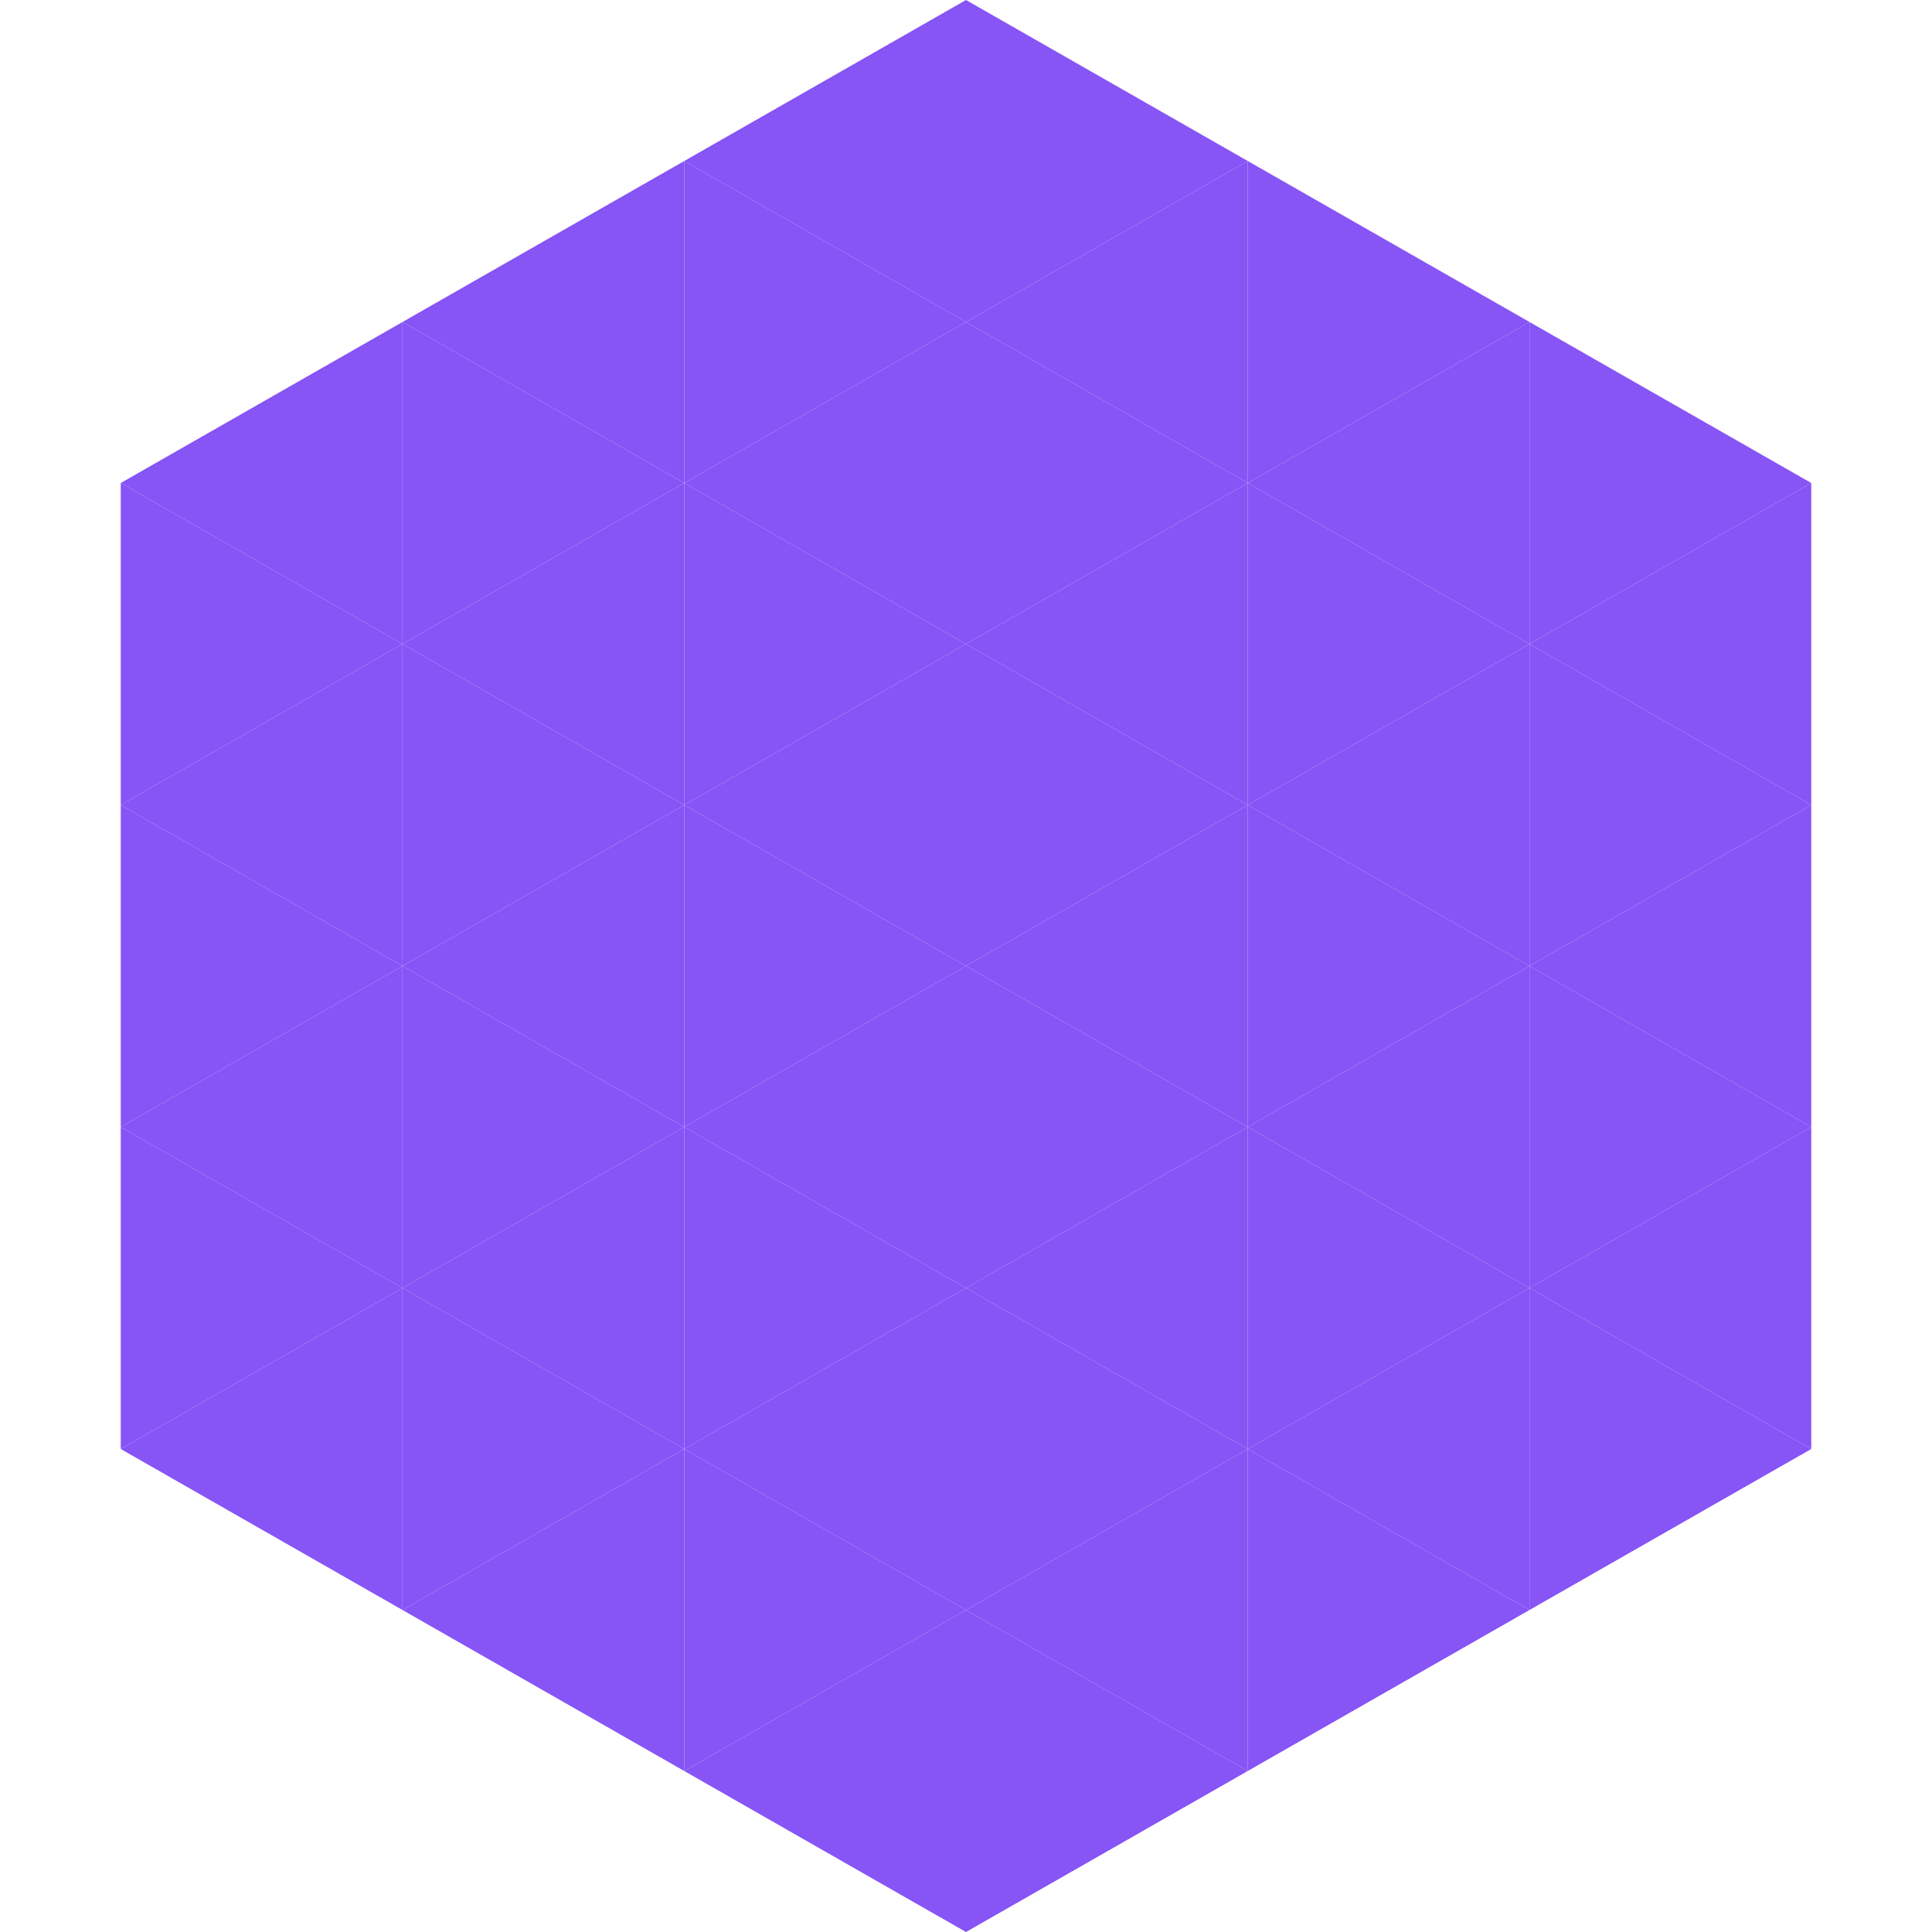
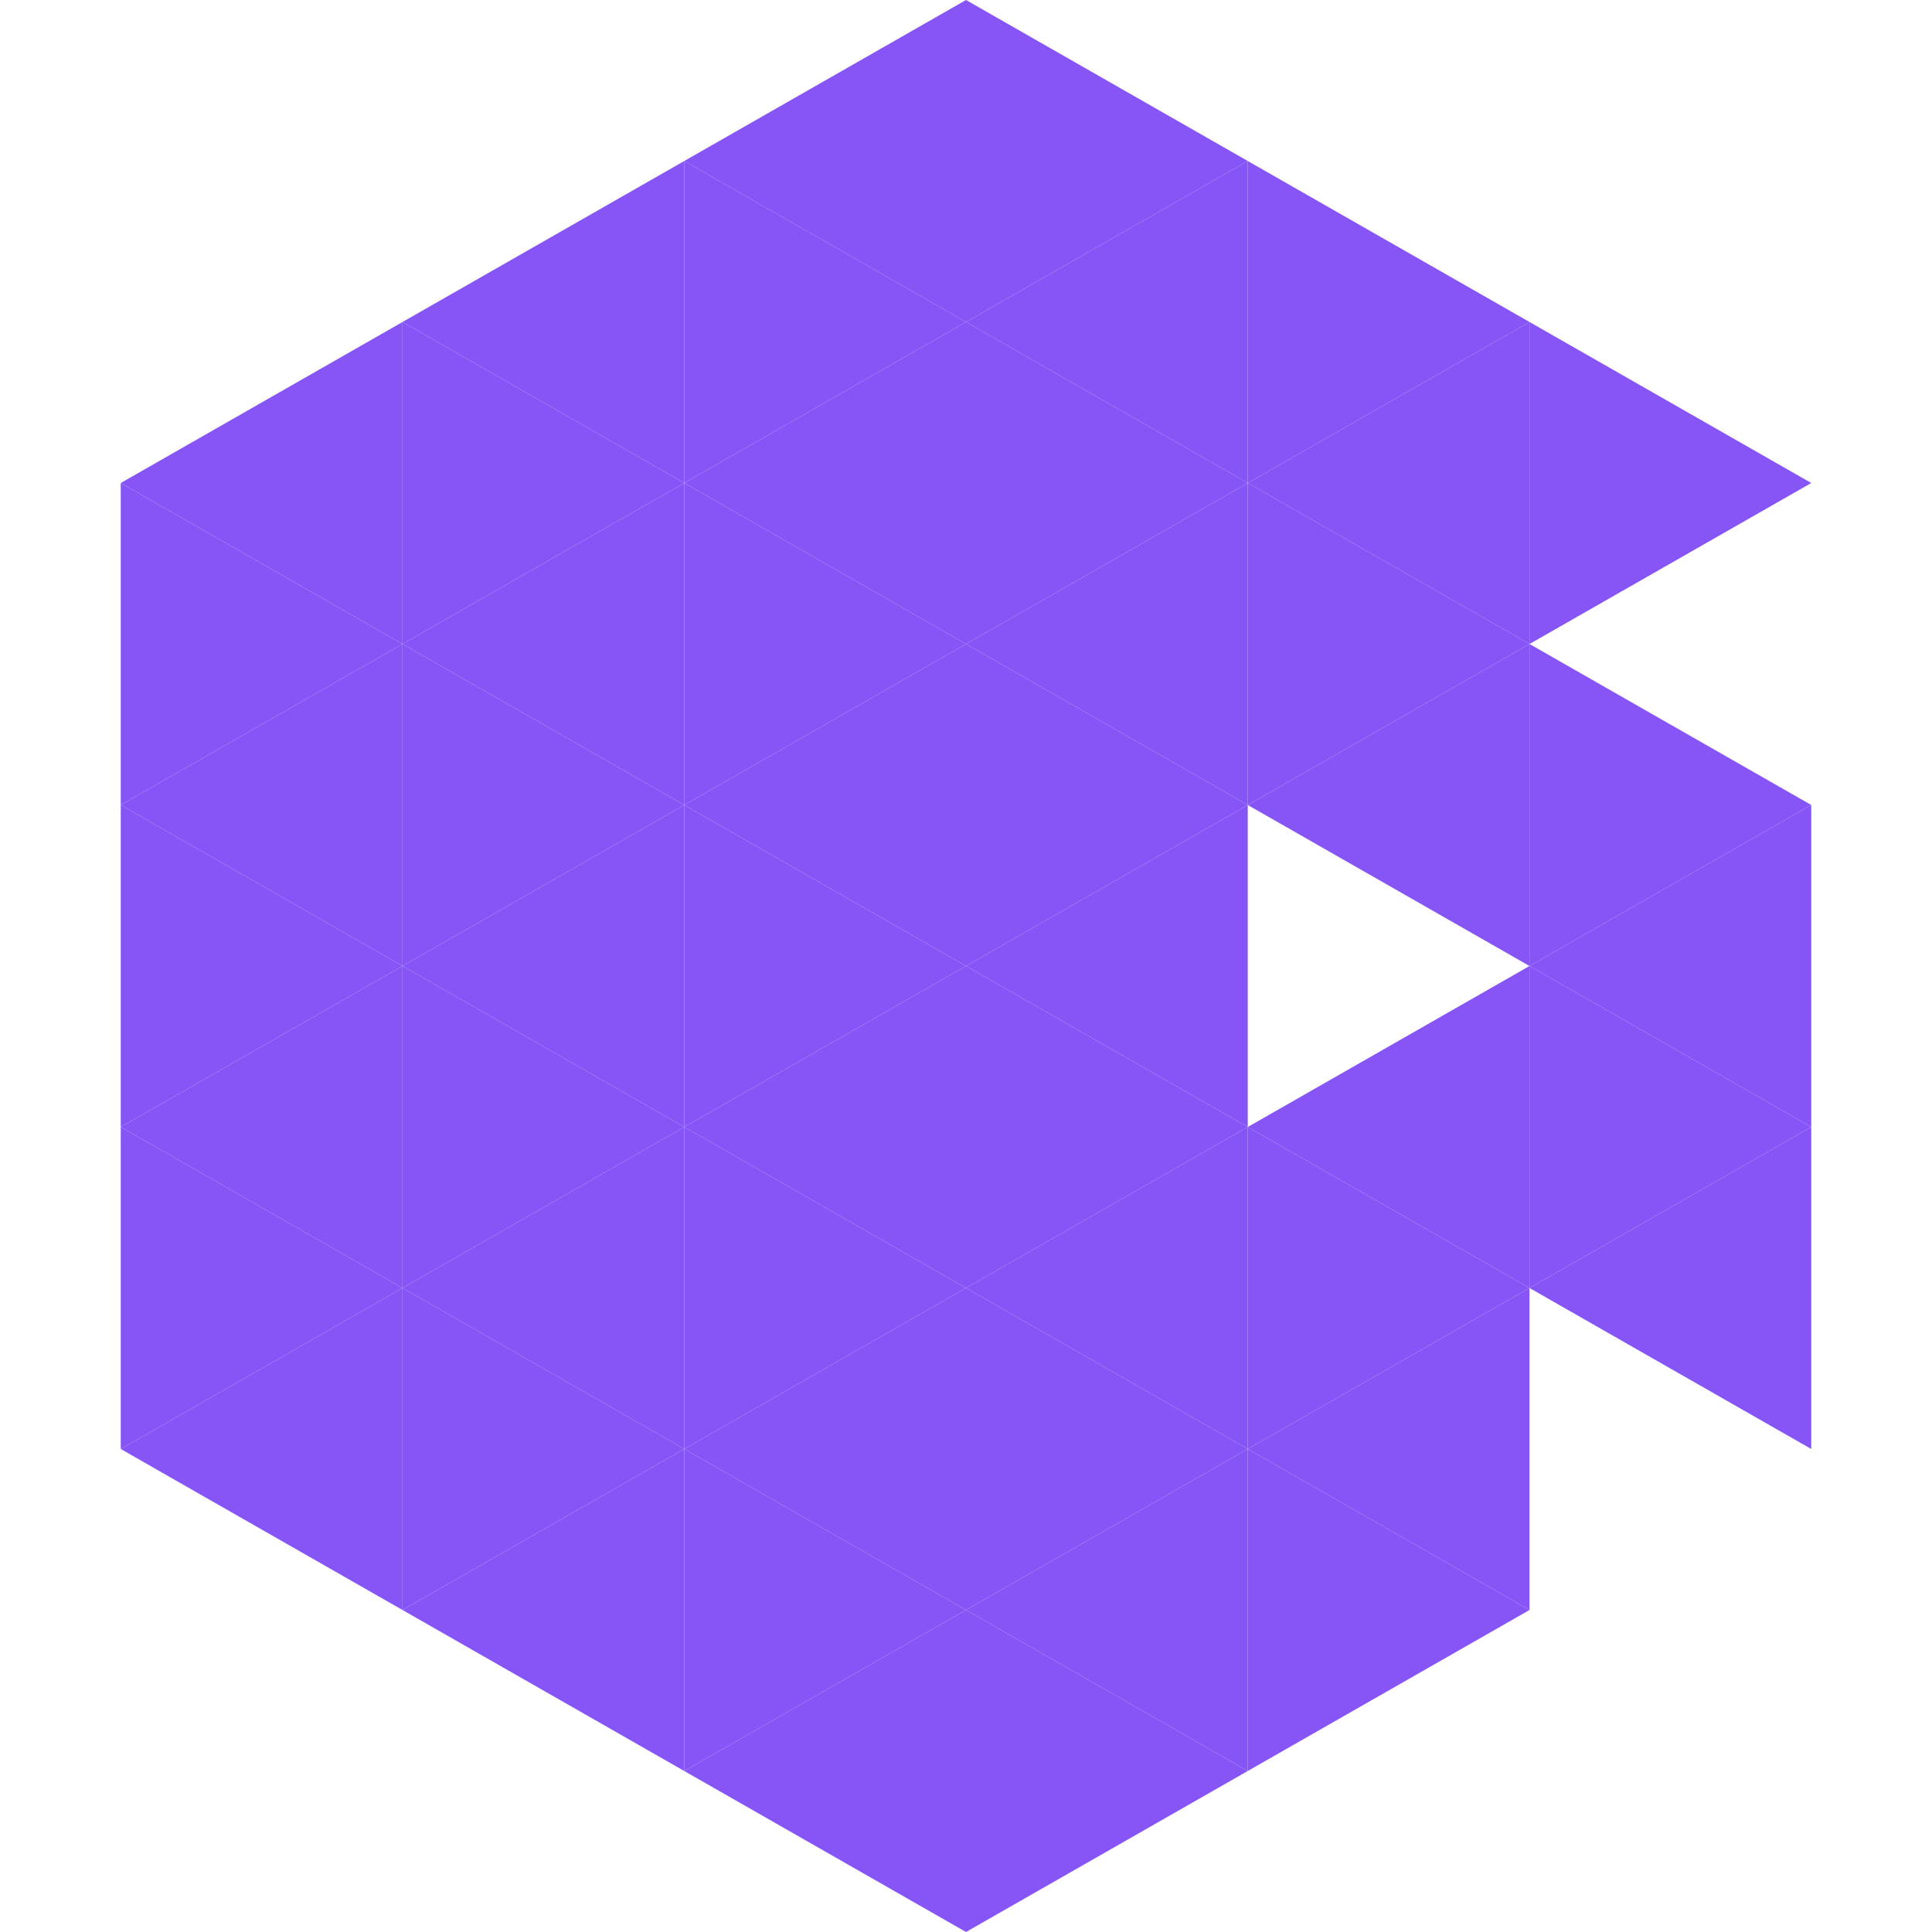
<svg xmlns="http://www.w3.org/2000/svg" width="240" height="240">
  <polygon points="50,40 15,60 50,80" style="fill:rgb(135,84,246)" />
  <polygon points="190,40 225,60 190,80" style="fill:rgb(135,84,246)" />
  <polygon points="15,60 50,80 15,100" style="fill:rgb(135,84,246)" />
-   <polygon points="225,60 190,80 225,100" style="fill:rgb(135,84,246)" />
  <polygon points="50,80 15,100 50,120" style="fill:rgb(135,84,246)" />
  <polygon points="190,80 225,100 190,120" style="fill:rgb(135,84,246)" />
  <polygon points="15,100 50,120 15,140" style="fill:rgb(135,84,246)" />
  <polygon points="225,100 190,120 225,140" style="fill:rgb(135,84,246)" />
  <polygon points="50,120 15,140 50,160" style="fill:rgb(135,84,246)" />
  <polygon points="190,120 225,140 190,160" style="fill:rgb(135,84,246)" />
  <polygon points="15,140 50,160 15,180" style="fill:rgb(135,84,246)" />
  <polygon points="225,140 190,160 225,180" style="fill:rgb(135,84,246)" />
  <polygon points="50,160 15,180 50,200" style="fill:rgb(135,84,246)" />
-   <polygon points="190,160 225,180 190,200" style="fill:rgb(135,84,246)" />
  <polygon points="15,180 50,200 15,220" style="fill:rgb(255,255,255); fill-opacity:0" />
  <polygon points="225,180 190,200 225,220" style="fill:rgb(255,255,255); fill-opacity:0" />
  <polygon points="50,0 85,20 50,40" style="fill:rgb(255,255,255); fill-opacity:0" />
  <polygon points="190,0 155,20 190,40" style="fill:rgb(255,255,255); fill-opacity:0" />
  <polygon points="85,20 50,40 85,60" style="fill:rgb(135,84,246)" />
  <polygon points="155,20 190,40 155,60" style="fill:rgb(135,84,246)" />
  <polygon points="50,40 85,60 50,80" style="fill:rgb(135,84,246)" />
  <polygon points="190,40 155,60 190,80" style="fill:rgb(135,84,246)" />
  <polygon points="85,60 50,80 85,100" style="fill:rgb(135,84,246)" />
  <polygon points="155,60 190,80 155,100" style="fill:rgb(135,84,246)" />
  <polygon points="50,80 85,100 50,120" style="fill:rgb(135,84,246)" />
  <polygon points="190,80 155,100 190,120" style="fill:rgb(135,84,246)" />
  <polygon points="85,100 50,120 85,140" style="fill:rgb(135,84,246)" />
-   <polygon points="155,100 190,120 155,140" style="fill:rgb(135,84,246)" />
  <polygon points="50,120 85,140 50,160" style="fill:rgb(135,84,246)" />
  <polygon points="190,120 155,140 190,160" style="fill:rgb(135,84,246)" />
  <polygon points="85,140 50,160 85,180" style="fill:rgb(135,84,246)" />
  <polygon points="155,140 190,160 155,180" style="fill:rgb(135,84,246)" />
  <polygon points="50,160 85,180 50,200" style="fill:rgb(135,84,246)" />
  <polygon points="190,160 155,180 190,200" style="fill:rgb(135,84,246)" />
  <polygon points="85,180 50,200 85,220" style="fill:rgb(135,84,246)" />
  <polygon points="155,180 190,200 155,220" style="fill:rgb(135,84,246)" />
  <polygon points="120,0 85,20 120,40" style="fill:rgb(135,84,246)" />
  <polygon points="120,0 155,20 120,40" style="fill:rgb(135,84,246)" />
  <polygon points="85,20 120,40 85,60" style="fill:rgb(135,84,246)" />
  <polygon points="155,20 120,40 155,60" style="fill:rgb(135,84,246)" />
  <polygon points="120,40 85,60 120,80" style="fill:rgb(135,84,246)" />
  <polygon points="120,40 155,60 120,80" style="fill:rgb(135,84,246)" />
  <polygon points="85,60 120,80 85,100" style="fill:rgb(135,84,246)" />
  <polygon points="155,60 120,80 155,100" style="fill:rgb(135,84,246)" />
  <polygon points="120,80 85,100 120,120" style="fill:rgb(135,84,246)" />
  <polygon points="120,80 155,100 120,120" style="fill:rgb(135,84,246)" />
  <polygon points="85,100 120,120 85,140" style="fill:rgb(135,84,246)" />
  <polygon points="155,100 120,120 155,140" style="fill:rgb(135,84,246)" />
  <polygon points="120,120 85,140 120,160" style="fill:rgb(135,84,246)" />
  <polygon points="120,120 155,140 120,160" style="fill:rgb(135,84,246)" />
  <polygon points="85,140 120,160 85,180" style="fill:rgb(135,84,246)" />
  <polygon points="155,140 120,160 155,180" style="fill:rgb(135,84,246)" />
  <polygon points="120,160 85,180 120,200" style="fill:rgb(135,84,246)" />
  <polygon points="120,160 155,180 120,200" style="fill:rgb(135,84,246)" />
  <polygon points="85,180 120,200 85,220" style="fill:rgb(135,84,246)" />
  <polygon points="155,180 120,200 155,220" style="fill:rgb(135,84,246)" />
  <polygon points="120,200 85,220 120,240" style="fill:rgb(135,84,246)" />
  <polygon points="120,200 155,220 120,240" style="fill:rgb(135,84,246)" />
  <polygon points="85,220 120,240 85,260" style="fill:rgb(255,255,255); fill-opacity:0" />
  <polygon points="155,220 120,240 155,260" style="fill:rgb(255,255,255); fill-opacity:0" />
</svg>